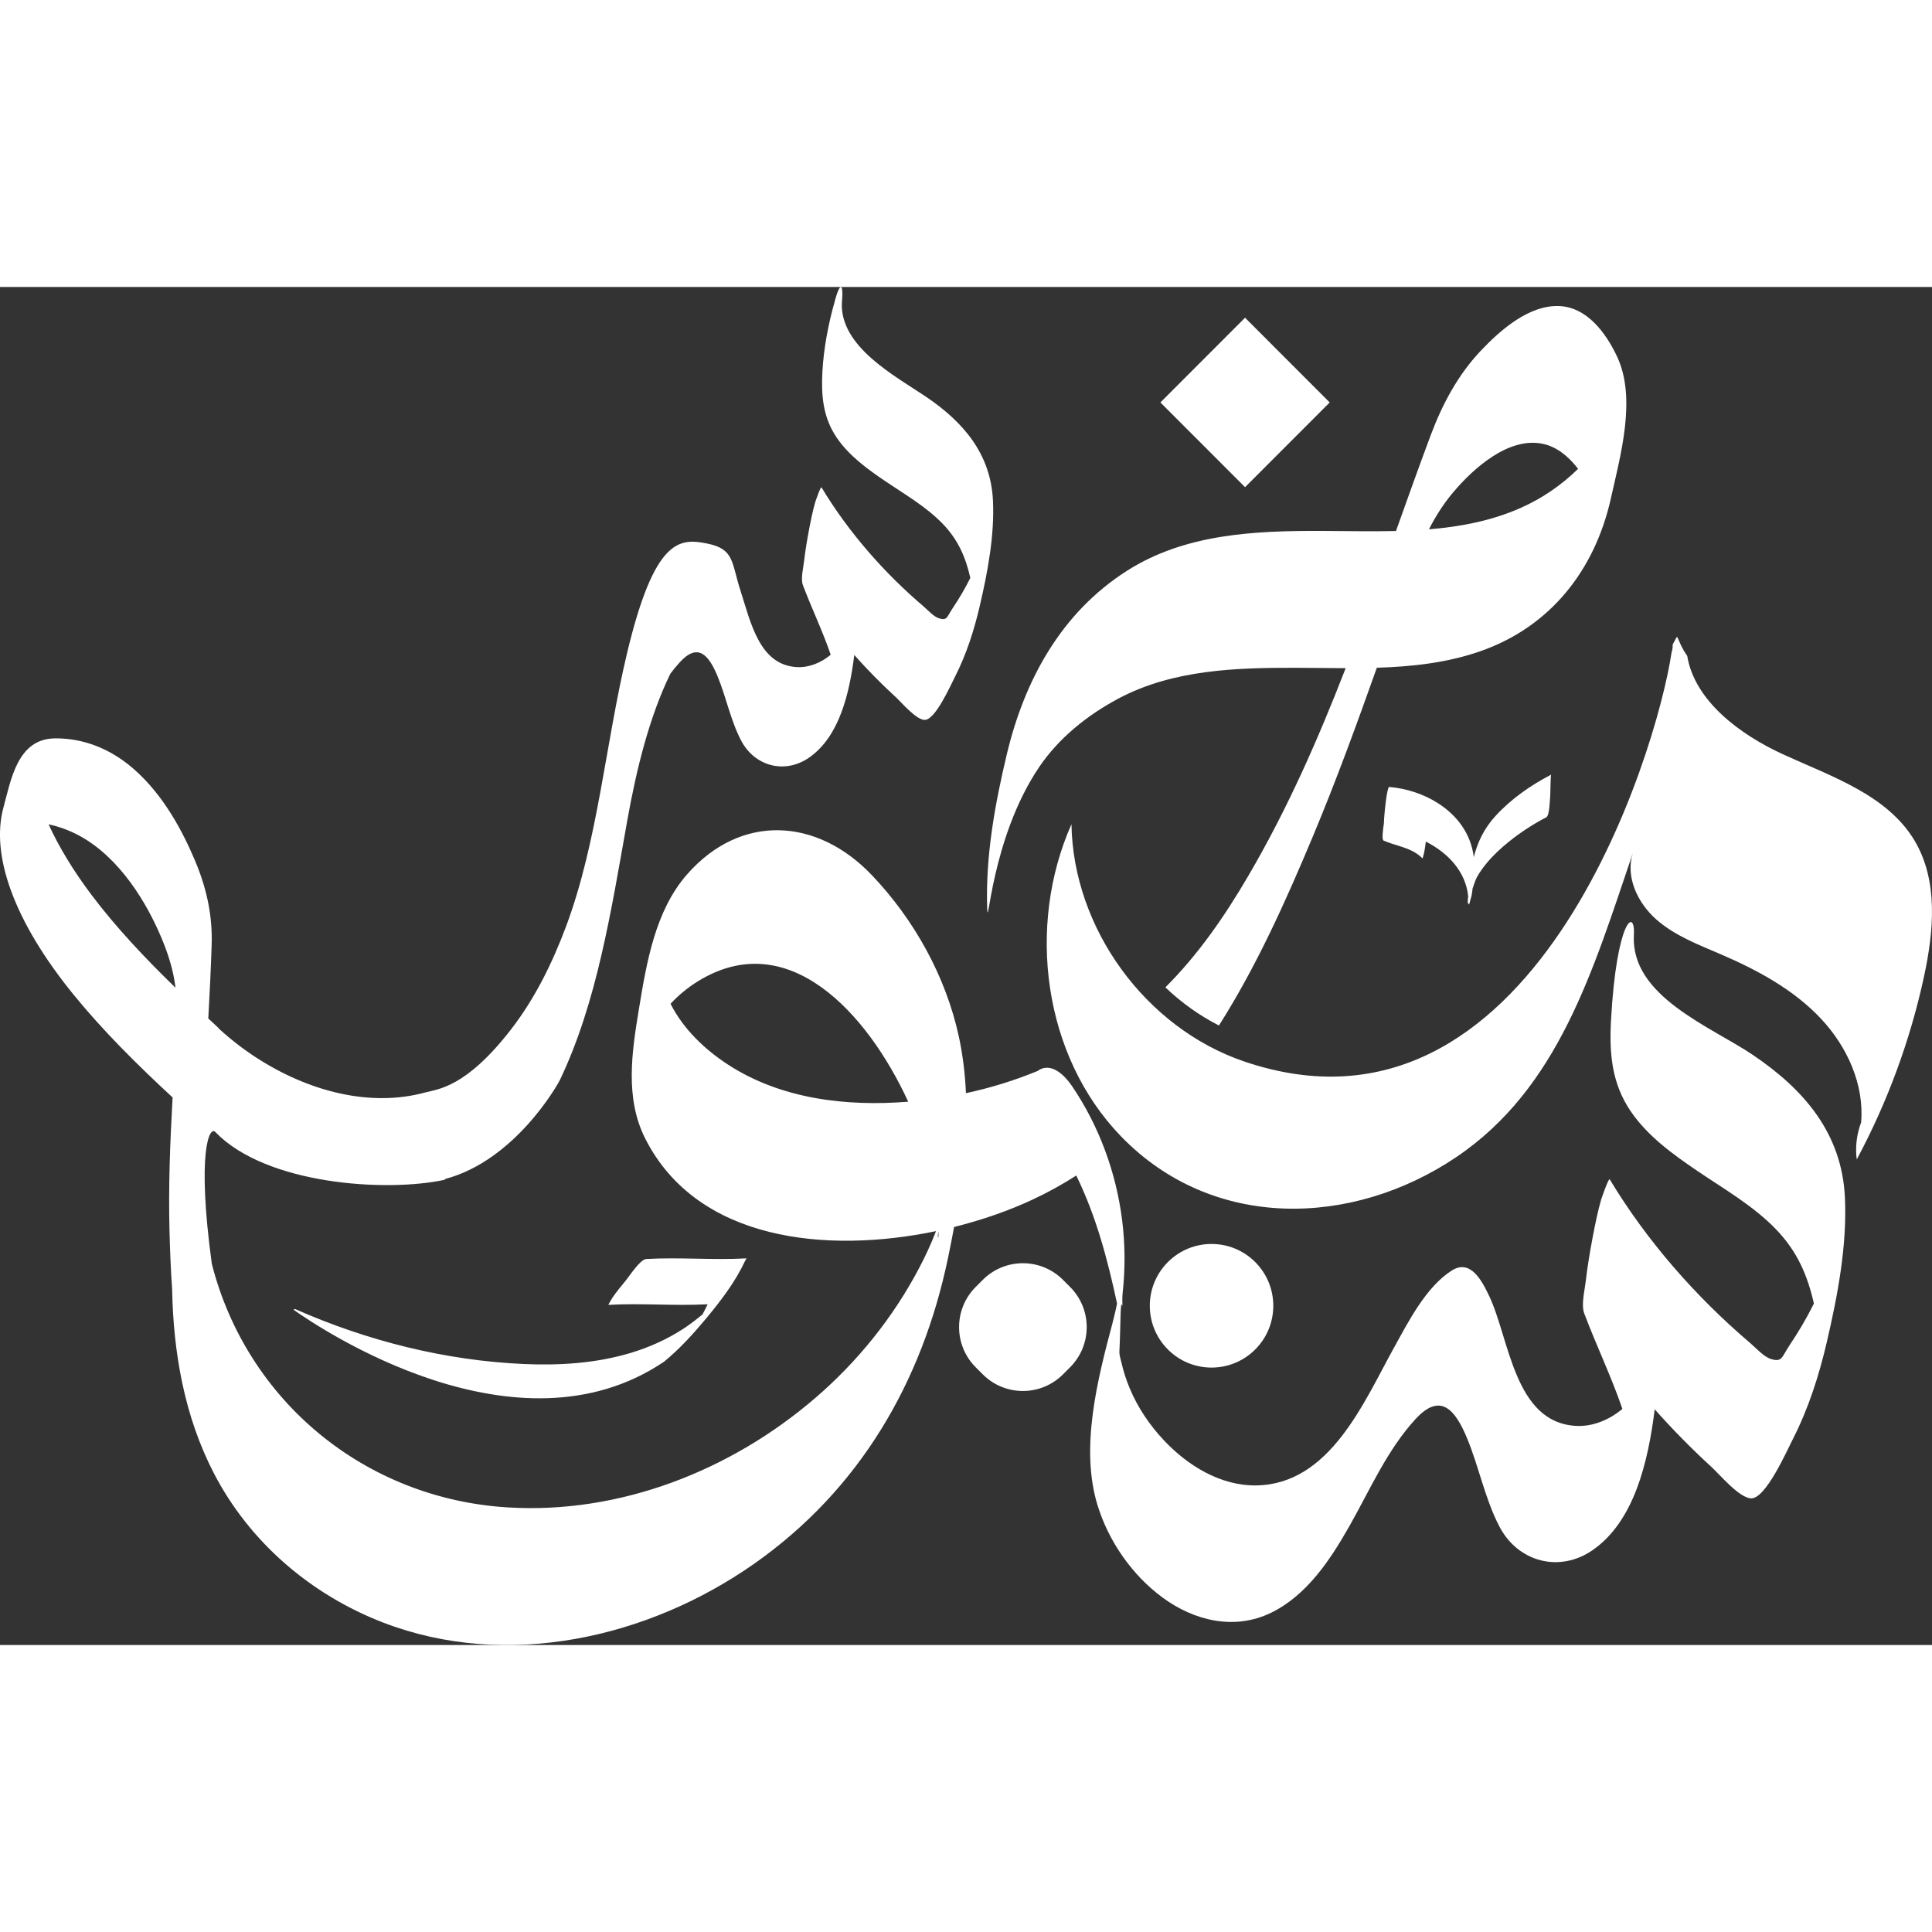
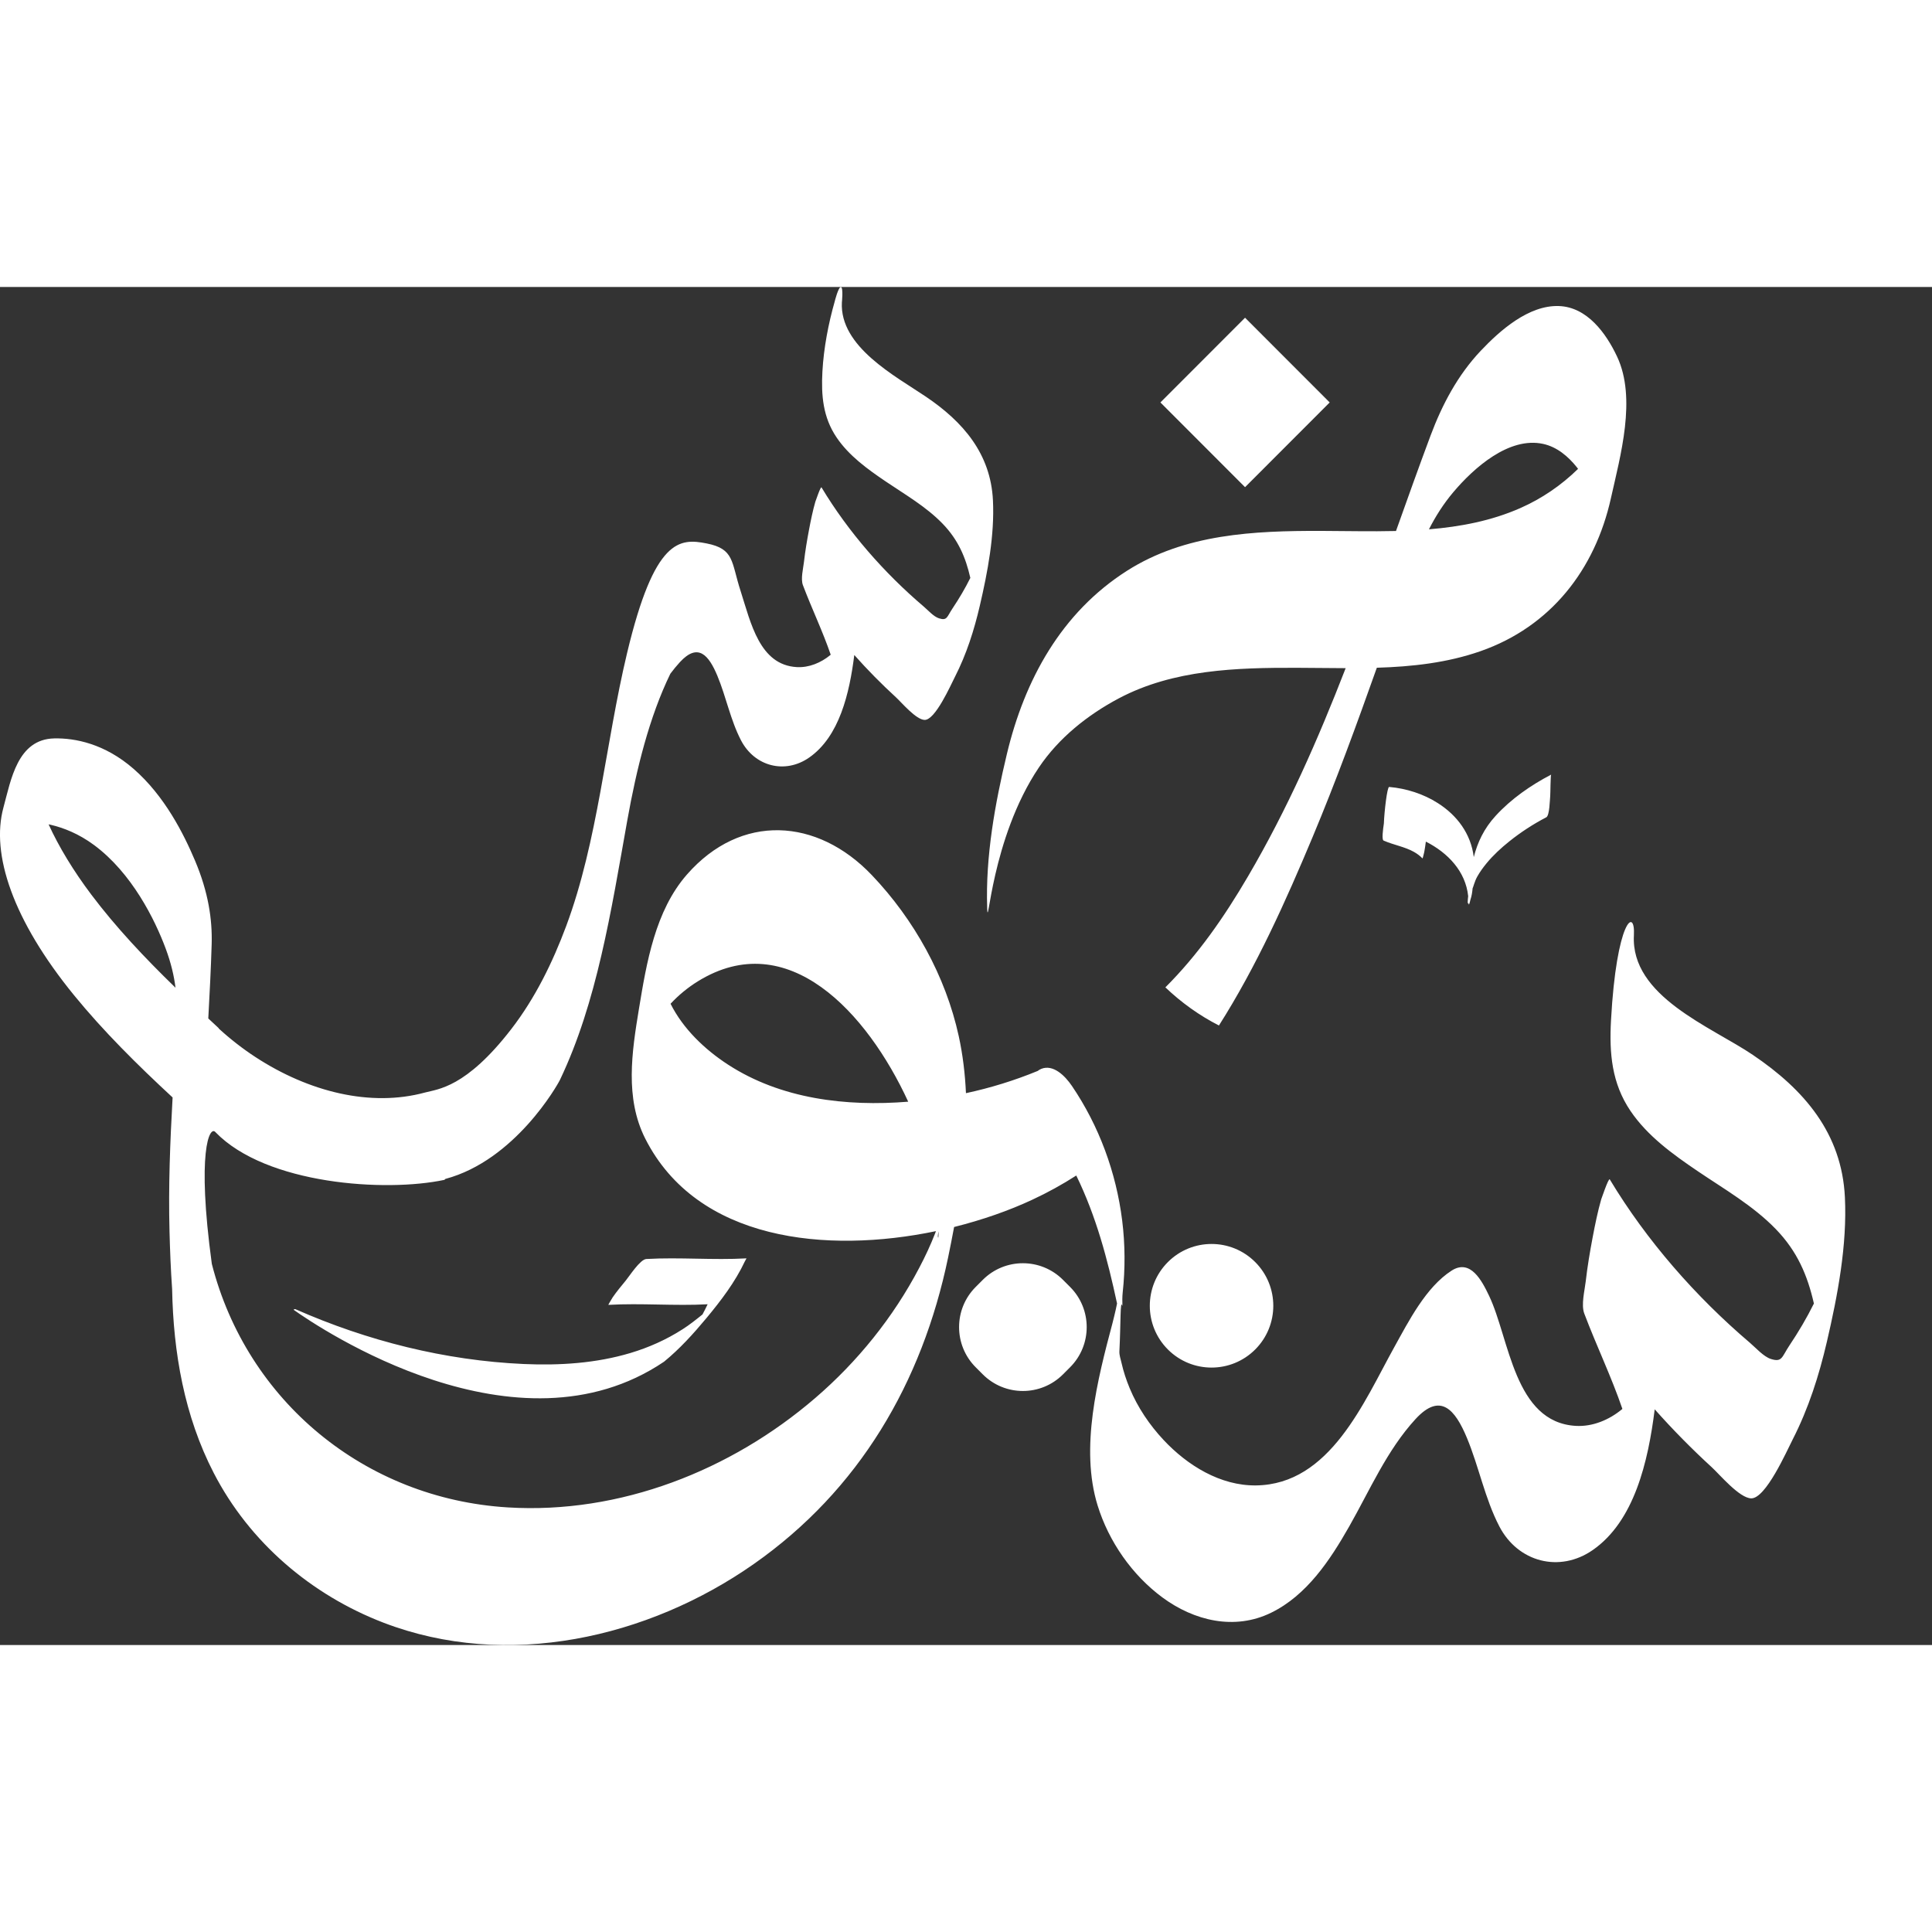
<svg xmlns="http://www.w3.org/2000/svg" id="Layer_2" data-sanitized-data-name="Layer 2" data-name="Layer 2" viewBox="0 0 2631.27 1849.57" width="200" height="200">
  <rect x="0" y="0" width="2631.27" height="1849.57" fill="#333333" stroke="none" />
  <defs>
    <style>
      .cls-1 {
        fill: #fff;
        stroke-width: 0px;
      }

      .cls-2 {
        isolation: isolate;
      }
    </style>
  </defs>
  <g id="Shape_1" data-sanitized-data-name="Shape 1" data-name="Shape 1" class="cls-2">
    <g id="Shape_1-2" data-sanitized-data-name="Shape 1" data-name="Shape 1">
-       <path class="cls-1" d="M1447.76,1352.25c-30.18-30.21-79.11-30.21-109.29,0l-9.63,9.64c-30.18,30.21-30.18,79.19,0,109.4l9.63,9.64c30.18,30.21,79.11,30.21,109.29,0l9.63-9.64c30.18-30.21,30.18-79.19,0-109.4l-9.63-9.64ZM2000.05,839.4c.33,4.13,1.54-.21,2.53-4.71.08-.14.08-.29.16-.51.02-.08.03-.17.05-.25,1.52-4.34,2.34-9.59,2.83-14.99.67-.83,2.7-9.47,6.29-15.86,3.57-6.37,7.88-12.3,12.5-17.94,9.2-11.22,19.97-21.1,31.27-30.15,15.6-12.48,32.52-23.49,50.25-32.7,4.59-2.38,4.82-24.2,5.36-28.83.32-2.77.39-28.83,1.29-29.3-27.76,14.42-54.56,33.09-75.73,56.24-15.75,17.22-24.48,35.88-29.65,56.07-3.9-32.06-23.04-57.08-48.9-73.5-19.48-12.45-42.81-20.02-66.36-22.04-2.7-.07-6.59,33.33-7.17,49.56,0,0,0,.07,0,.15-1.24,8.31-3.08,22.16-.4,23.33,13.8,6.08,28.8,8.31,41.54,15.53,4.03,2.3,7.9,5.11,11.39,8.72.42.52,2.35-8.5,2.42-8.5.93-4.73,1.57-9.54,2.21-14.35,29.91,15.2,54.15,40.41,57.65,74.35-.54,4.59-1.24,11.38.49,9.69ZM1344.45,845.35c1.25,37.03,4.85-93.43,70.45-190.95,27.06-40.24,66.28-71.56,109.12-94.26,74.13-39.19,160.09-41.7,242.02-41.49,22.05.07,44.3.42,66.69.49-37.69,97.18-79.63,192.48-132.83,283.26-32.62,55.76-68.43,107.28-112.73,151.48,21.77,20.74,46.32,38.36,72.95,51.93,51.12-80.4,91.17-169.72,127.69-256.95,31.71-75.74,59.88-152.87,87.35-230.28,48.06-1.46,95.76-6.68,141.18-22.56,95.62-33.41,155.99-111.03,177.62-208.29,12.87-57.85,35.19-135.89,8.42-192.9-14.95-31.81-40.75-67.46-79.14-68.85-41.17-1.53-80.39,33.21-106.75,61.12-31.09,32.93-52.23,72.82-68.02,114.93-16.2,43.3-31.71,86.81-47.22,130.32-34.35.84-68.71-.07-102.3-.14-90.89-.21-184.99,3.97-263.92,54.23-89.57,57.01-139.51,148.42-163.71,249.57-16.2,67.59-29.21,139.51-26.84,209.33ZM1979.39,279.39c27.4-32.51,75.66-75.95,122.4-65.65,18.78,4.11,33.94,16.99,45.69,31.67.63.77,1.18,1.53,1.74,2.3-22.74,22.35-49.52,40.59-78.73,53.46-39.5,17.4-81.58,25.34-124.35,28.89,9.04-17.75,19.75-34.67,33.24-50.68ZM1810.97,157.26l-115.28-115.39-115.28,115.39,115.28,115.39,115.28-115.39ZM1709.52,1447.06c32.84-32.87,32.84-86.17,0-119.04-32.84-32.87-86.08-32.87-118.92,0-32.84,32.87-32.84,86.17,0,119.04,32.84,32.87,86.08,32.87,118.92,0ZM2387.43,1045.95c-57.15-38.6-166.67-79.74-162.15-162.95,2.13-39.07-23.76-20.73-31.2,116.05-2.42,44.51.99,85.3,26.46,123,23.19,34.32,57.87,59.28,91.69,82.18,36.36,24.62,75.4,47,106.2,78.76,29.52,30.44,43.29,63.26,52,101.49-9.75,19.7-21.01,38.71-33.24,56.95-10.61,15.83-9.78,23.49-25.42,18.53-9.89-3.14-20.74-15.43-28.43-21.97-73.95-62.9-140.88-139.33-190.92-222.56-1.71-2.85-12.27,29.48-11.51,26.56-4.94,17.3-8.53,35-11.87,52.66-3.74,19.77-7.08,39.64-9.37,59.64-1.43,12.53-6.47,31.95-1.98,43.82,16.78,44.37,36.83,85.79,51.9,129.85-.28.23-.53.5-.8.73-17.36,14.32-39.84,23.72-62.57,22.43-84.22-4.78-90.21-118.67-118.23-177.3-9.67-20.24-25.27-50.66-50.97-34.17-35.03,22.48-58.6,69.13-78.14,104.33-41.36,74.5-87.43,187.05-188.33,188.22-48.6.56-93.4-27.29-125.7-61.76-19.2-20.49-35.37-44.38-46.18-70.34-4.72-11.33-8.61-23.03-11.29-35.02-1.16-5.18-3.1-10.31-2.83-15.61,1.97-37.93.93-72.8,4.12-61.56-.19-6.38-.26-12.55.34-18.09,3.56-32.75,3.4-65.78-.68-98.47-8.15-65.29-31.46-128.78-68.45-183.23-9.68-14.26-25.55-29.6-41.59-23.31-1.85.73-3.52,1.73-5.03,2.92-31.57,12.97-64.31,23.1-97.69,30.26-1.18-26.11-4.24-52.07-9.8-77.62-17.87-81.8-60.78-158.93-118.37-219.35-74.41-78.11-178.38-84.58-251.75-.9-43.4,49.5-55.08,120.22-65.44,183.02-9.67,58.69-19.33,121.48,8.55,176.68,70.59,139.58,246.95,157.12,395.92,126.07-.28.84-.56,1.67-.9,2.51-6.33,16.22-13.63,31.95-21.77,47.34-35.26,67.32-84.08,127.95-141.73,177.45-114.89,98.85-266.01,158.3-418.59,148.97-195.01-11.89-355.49-145.1-403.21-331.71-20.79-152.53-3.14-189.04,4.99-179.35.04.04.07.08.11.12,69.01,71.22,231.44,81.95,311.72,64.82l1.25-1.25c94.96-25.4,152.78-127.99,156.13-135.01,50.31-105.49,69.53-229.27,91.62-353.14,12.63-70.81,30.21-141.45,58.68-199.93,4.07-5.44,8.36-10.71,12.97-15.74,24.7-26.91,39.31-9.64,51.08,18.62,11.92,28.65,17.83,60.23,32.16,87.83,18.45,35.54,59.82,46.44,92.78,23.53,41.27-28.67,54.98-87.61,61.52-139.73,17.93,20.2,36.92,39.43,56.67,57.54,7.79,7.14,27.41,30.65,39.13,30.87,14.43.28,35.13-46.63,41.25-58.6,15.71-30.74,26.11-63.39,33.91-96.94,10.72-46.07,20.19-95.85,17.88-143.45-3.09-63.57-40.55-106.96-91.3-141.23-41.66-28.14-117.72-68.07-114.43-128.6-.07,1.29,2.17-20.14-1.29-20.75-3.47-.61-8.67,20.31-8.31,19.06-8.79,30.65-15.19,64.2-16.93,96.11-1.76,32.45.72,62.19,19.29,89.67,16.9,25.02,42.19,43.22,66.84,59.91,26.5,17.95,54.97,34.27,77.42,57.42,21.52,22.19,31.56,46.12,37.91,73.99-7.11,14.36-15.32,28.22-24.23,41.52-7.74,11.54-7.13,17.13-18.53,13.51-7.21-2.29-15.12-11.25-20.73-16.02-53.91-45.85-102.71-101.58-139.18-162.25-1.2-2-8.34,19.66-8.41,19.47-3.59,12.58-6.21,25.44-8.64,38.28-2.73,14.41-5.16,28.9-6.83,43.48-1.04,9.13-4.72,23.29-1.44,31.95,12.23,32.35,26.85,62.54,37.83,94.66-.2.17-.38.36-.59.53-12.66,10.44-29.04,17.29-45.61,16.35-50.7-2.88-62.51-59.99-76.59-103.87-12.85-39.53-8.13-57.1-46.35-64.59-36.57-7.17-70.86-7.17-108.24,149.55-29.52,123.63-39.6,255.3-82.81,371.43-18.49,49.64-42.24,98.17-74.68,140.25-62.03,80.48-100.49,81.95-117.58,86.6-74.15,20.2-158.31-.83-230.96-48.23-17.27-11.28-34.09-24.31-50.12-38.99.01-.13.03-.26.04-.4-5.51-5.02-13.12-12.26-14.2-13.24,0,0,0,.02,0,.03-.22-.23-.18-.19,0-.03,1.8-33.58,3.59-67.17,4.6-101.29.96-33.31-4.42-70.51-22.69-113.69-15.49-36.6-41.29-88.02-83.67-124.96-39.51-34.46-80.05-42.06-108.04-41.46-50.14,1.09-58.95,56.48-69.21,94.18-17.25,63.37,12.71,153.33,96.26,255.7,39.68,48.62,85.98,94.56,134.14,139.13-3.33,59.81-5.84,120.13-4.19,183.07.66,25.37,1.68,51.26,3.53,77.74,1.64,86.62,16.59,173.09,56.75,250.75,48.68,94.26,132.62,165.96,231.31,203.83,168.02,64.46,359.96,21.02,504.06-79.92,143.68-100.66,229.29-247.13,264.69-417.34,2.85-13.78,5.63-27.71,8.21-41.7,38.88-9.75,75.32-22.55,106.68-37.24,21.01-9.78,40.87-20.79,59.71-32.88,27.11,55.6,42.53,113.78,55.53,174.27-1.61,8.84-6.22,26.83-6.22,26.84-20.31,76.32-44.52,170.01-20.2,248.43,15.19,48.98,46.89,94.59,88.15,125.06,43.1,31.83,98.16,45.23,148,20.92,48.79-23.8,80.41-71.77,106.41-117.49,28.13-49.46,51.43-103.89,90.3-146.24,33.88-36.92,53.93-13.22,70.06,25.54,16.35,39.29,24.46,82.62,44.11,120.47,25.3,48.75,82.05,63.7,127.27,32.28,56.6-39.33,75.42-120.18,84.38-191.66,24.59,27.71,50.64,54.09,77.73,78.92,10.69,9.8,37.6,42.04,53.68,42.35,19.79.38,48.19-63.96,56.58-80.39,21.55-42.17,35.81-86.95,46.51-132.97,14.7-63.2,27.7-131.48,24.52-196.77-4.24-87.19-55.62-146.71-125.23-193.72ZM991.37,1058.99c-31.5-20.47-61.06-48.66-78.1-82.77,10.85-11.7,23.37-22,36.93-30.42,122.82-76.16,230.96,42.67,286.73,163.8-84.5,6.82-173.37-3.62-245.56-50.61ZM124.52,827.79c-24.45-32.47-44.26-65.11-58.33-95.92.87.17,1.75.33,2.69.56,17.84,4.16,38.42,12.24,59.12,27.55,51.57,38.09,83.03,101.67,97.73,141.29,7.23,19.51,11.28,36.88,13.3,53.1-41.96-40.68-81.45-82.69-114.51-126.59ZM1277.89,1294.77c-.97-.42-.63-3.9.35-8.63,0,4.39-.14,8.63-.35,8.63ZM2607.6,754.14c-37.21-62.41-112.95-87.31-178.99-117.55-59-27.01-120.6-72.87-130.71-134.13-3.41-4.91-6.38-9.89-8.99-15.56-1.53-3.33-2.89-6.74-4.51-10.02-.34.04-.68.07-1.02.12-1.78,3.33-3.58,6.64-5.33,9.99.02.61.03,1.22.03,1.78,0,3.13-.55,5.9-1.41,8.42-20.54,138.91-189.4,691-582.03,557.67-134.41-45.65-233.09-181.15-235.38-323.21-61.64,139.13-38.38,315.56,67.32,424.96,124.78,129.15,315.03,123.97,456.58,28.6,139.75-94.15,186.46-254.88,240.58-413.97-10.26,32.17,6.7,67.83,32.01,90.13,25.3,22.31,57.68,34.44,88.65,47.8,49.8,21.48,98.68,47.94,135.78,87.52,35.54,37.92,59.05,89.63,54.53,141.2-6.02,15.99-8.16,33.45-5.95,50.39,42.02-78.39,73-162.7,91.73-249.65,13.31-61.75,19.42-130.24-12.91-184.47ZM929.57,1419.56c-21.98,14.11-45.86,24.77-70.84,32.26-46.98,14.06-96.6,17.2-145.37,15.04-107.11-4.76-213.07-31.46-311.01-74.67-.61-.26-1.51-.01-2.62.69,36.34,25.79,304.2,206.2,504.64,70.83,21.33-17.42,39.95-38,57.59-59.18,20.04-24.12,39.17-49.15,52.57-77.63,1.23-2.13,2.25-3.94,2.15-3.94-45.44,2.58-90.96-1.71-136.4.87-8.49.48-23.07,23.37-28.08,29.42-6.1,7.35-12.2,14.79-17.67,22.62-.72,1.03-6.26,10.44-6.04,10.43,45.06-2.56,90.19,1.63,135.25-.82-2.2,4.75-4.57,9.29-7.01,13.87-8.81,7.1-17.56,14.09-27.15,20.21ZM2180.92,1241.99c.04-.14.08-.28.11-.41-.05.18-.09.32-.11.41Z" />
+       <path class="cls-1" d="M1447.76,1352.25c-30.18-30.21-79.11-30.21-109.29,0l-9.63,9.64c-30.18,30.21-30.18,79.19,0,109.4l9.63,9.64c30.18,30.21,79.11,30.21,109.29,0l9.63-9.64c30.18-30.21,30.18-79.19,0-109.4l-9.63-9.64ZM2000.05,839.4c.33,4.13,1.54-.21,2.53-4.71.08-.14.08-.29.16-.51.02-.08.03-.17.05-.25,1.52-4.34,2.34-9.59,2.83-14.99.67-.83,2.7-9.47,6.29-15.86,3.57-6.37,7.88-12.3,12.5-17.94,9.2-11.22,19.97-21.1,31.27-30.15,15.6-12.48,32.52-23.49,50.25-32.7,4.59-2.38,4.82-24.2,5.36-28.83.32-2.77.39-28.83,1.29-29.3-27.76,14.42-54.56,33.09-75.73,56.24-15.75,17.22-24.48,35.88-29.65,56.07-3.9-32.06-23.04-57.08-48.9-73.5-19.48-12.45-42.81-20.02-66.36-22.04-2.7-.07-6.59,33.33-7.17,49.56,0,0,0,.07,0,.15-1.24,8.31-3.08,22.16-.4,23.33,13.8,6.08,28.8,8.31,41.54,15.53,4.03,2.3,7.9,5.11,11.39,8.72.42.52,2.35-8.5,2.42-8.5.93-4.73,1.57-9.54,2.21-14.35,29.91,15.2,54.15,40.41,57.65,74.35-.54,4.59-1.24,11.38.49,9.69ZM1344.45,845.35c1.25,37.03,4.85-93.43,70.45-190.95,27.06-40.24,66.28-71.56,109.12-94.26,74.13-39.19,160.09-41.7,242.02-41.49,22.05.07,44.3.42,66.69.49-37.69,97.18-79.63,192.48-132.83,283.26-32.62,55.76-68.43,107.28-112.73,151.48,21.77,20.74,46.32,38.36,72.95,51.93,51.12-80.4,91.17-169.72,127.69-256.95,31.71-75.74,59.88-152.87,87.35-230.28,48.06-1.46,95.76-6.68,141.18-22.56,95.62-33.41,155.99-111.03,177.62-208.29,12.87-57.85,35.19-135.89,8.42-192.9-14.95-31.81-40.75-67.46-79.14-68.85-41.17-1.53-80.39,33.21-106.75,61.12-31.09,32.93-52.23,72.82-68.02,114.93-16.2,43.3-31.71,86.81-47.22,130.32-34.35.84-68.71-.07-102.3-.14-90.89-.21-184.99,3.97-263.92,54.23-89.57,57.01-139.51,148.42-163.71,249.57-16.2,67.59-29.21,139.51-26.84,209.33ZM1979.39,279.39c27.4-32.51,75.66-75.95,122.4-65.65,18.78,4.11,33.94,16.99,45.69,31.67.63.77,1.18,1.53,1.74,2.3-22.74,22.35-49.52,40.59-78.73,53.46-39.5,17.4-81.58,25.34-124.35,28.89,9.04-17.75,19.75-34.67,33.24-50.68ZM1810.97,157.26l-115.28-115.39-115.28,115.39,115.28,115.39,115.28-115.39ZM1709.52,1447.06c32.84-32.87,32.84-86.17,0-119.04-32.84-32.87-86.08-32.87-118.92,0-32.84,32.87-32.84,86.17,0,119.04,32.84,32.87,86.08,32.87,118.92,0ZM2387.43,1045.95c-57.15-38.6-166.67-79.74-162.15-162.95,2.13-39.07-23.76-20.73-31.2,116.05-2.42,44.51.99,85.3,26.46,123,23.19,34.32,57.87,59.28,91.69,82.18,36.36,24.62,75.4,47,106.2,78.76,29.52,30.44,43.29,63.26,52,101.49-9.75,19.7-21.01,38.71-33.24,56.95-10.61,15.83-9.78,23.49-25.42,18.53-9.89-3.14-20.74-15.43-28.43-21.97-73.95-62.9-140.88-139.33-190.92-222.56-1.71-2.85-12.27,29.48-11.51,26.56-4.94,17.3-8.53,35-11.87,52.66-3.74,19.77-7.08,39.64-9.37,59.64-1.43,12.53-6.47,31.95-1.98,43.82,16.78,44.37,36.83,85.79,51.9,129.85-.28.23-.53.5-.8.73-17.36,14.32-39.84,23.72-62.57,22.43-84.22-4.78-90.21-118.67-118.23-177.3-9.67-20.24-25.27-50.66-50.97-34.17-35.03,22.48-58.6,69.13-78.14,104.33-41.36,74.5-87.43,187.05-188.33,188.22-48.6.56-93.4-27.29-125.7-61.76-19.2-20.49-35.37-44.38-46.18-70.34-4.72-11.33-8.61-23.03-11.29-35.02-1.16-5.18-3.1-10.31-2.83-15.61,1.97-37.93.93-72.8,4.12-61.56-.19-6.38-.26-12.55.34-18.09,3.56-32.75,3.4-65.78-.68-98.47-8.15-65.29-31.46-128.78-68.45-183.23-9.68-14.26-25.55-29.6-41.59-23.31-1.85.73-3.52,1.73-5.03,2.92-31.57,12.97-64.31,23.1-97.69,30.26-1.18-26.11-4.24-52.07-9.8-77.62-17.87-81.8-60.78-158.93-118.37-219.35-74.41-78.11-178.38-84.58-251.75-.9-43.4,49.5-55.08,120.22-65.44,183.02-9.67,58.69-19.33,121.48,8.55,176.68,70.59,139.58,246.95,157.12,395.92,126.07-.28.84-.56,1.67-.9,2.51-6.33,16.22-13.63,31.95-21.77,47.34-35.26,67.32-84.08,127.95-141.73,177.45-114.89,98.85-266.01,158.3-418.59,148.97-195.01-11.89-355.49-145.1-403.21-331.71-20.79-152.53-3.14-189.04,4.99-179.35.04.04.07.08.11.12,69.01,71.22,231.44,81.95,311.72,64.82l1.25-1.25c94.96-25.4,152.78-127.99,156.13-135.01,50.31-105.49,69.53-229.27,91.62-353.14,12.63-70.81,30.21-141.45,58.68-199.93,4.07-5.44,8.36-10.71,12.97-15.74,24.7-26.91,39.31-9.64,51.08,18.62,11.92,28.65,17.83,60.23,32.16,87.83,18.45,35.54,59.82,46.44,92.78,23.53,41.27-28.67,54.98-87.61,61.52-139.73,17.93,20.2,36.92,39.43,56.67,57.54,7.79,7.14,27.41,30.65,39.13,30.87,14.43.28,35.13-46.63,41.25-58.6,15.71-30.74,26.11-63.39,33.91-96.94,10.72-46.07,20.19-95.85,17.88-143.45-3.09-63.57-40.55-106.96-91.3-141.23-41.66-28.14-117.72-68.07-114.43-128.6-.07,1.29,2.17-20.14-1.29-20.75-3.47-.61-8.67,20.31-8.31,19.06-8.79,30.65-15.19,64.2-16.93,96.11-1.76,32.45.72,62.19,19.29,89.67,16.9,25.02,42.19,43.22,66.84,59.91,26.5,17.95,54.97,34.27,77.42,57.42,21.52,22.19,31.56,46.12,37.91,73.99-7.11,14.36-15.32,28.22-24.23,41.52-7.74,11.54-7.13,17.13-18.53,13.51-7.21-2.29-15.12-11.25-20.73-16.02-53.91-45.85-102.71-101.58-139.18-162.25-1.2-2-8.34,19.66-8.41,19.47-3.59,12.58-6.21,25.44-8.64,38.28-2.73,14.41-5.16,28.9-6.83,43.48-1.04,9.13-4.72,23.29-1.44,31.95,12.23,32.35,26.85,62.54,37.83,94.66-.2.17-.38.36-.59.53-12.66,10.44-29.04,17.29-45.61,16.35-50.7-2.88-62.51-59.99-76.59-103.87-12.85-39.53-8.13-57.1-46.35-64.59-36.57-7.17-70.86-7.17-108.24,149.55-29.52,123.63-39.6,255.3-82.81,371.43-18.49,49.64-42.24,98.17-74.68,140.25-62.03,80.48-100.49,81.95-117.58,86.6-74.15,20.2-158.31-.83-230.96-48.23-17.27-11.28-34.09-24.31-50.12-38.99.01-.13.03-.26.04-.4-5.51-5.02-13.12-12.26-14.2-13.24,0,0,0,.02,0,.03-.22-.23-.18-.19,0-.03,1.8-33.58,3.59-67.17,4.6-101.29.96-33.31-4.42-70.51-22.69-113.69-15.49-36.6-41.29-88.02-83.67-124.96-39.51-34.46-80.05-42.06-108.04-41.46-50.14,1.09-58.95,56.48-69.21,94.18-17.25,63.37,12.71,153.33,96.26,255.7,39.68,48.62,85.98,94.56,134.14,139.13-3.33,59.81-5.84,120.13-4.19,183.07.66,25.37,1.68,51.26,3.53,77.74,1.64,86.62,16.59,173.09,56.75,250.75,48.68,94.26,132.62,165.96,231.31,203.83,168.02,64.46,359.96,21.02,504.06-79.92,143.68-100.66,229.29-247.13,264.69-417.34,2.85-13.78,5.63-27.71,8.21-41.7,38.88-9.75,75.32-22.55,106.68-37.24,21.01-9.78,40.87-20.79,59.71-32.88,27.11,55.6,42.53,113.78,55.53,174.27-1.61,8.84-6.22,26.83-6.22,26.84-20.31,76.32-44.52,170.01-20.2,248.43,15.19,48.98,46.89,94.59,88.15,125.06,43.1,31.83,98.16,45.23,148,20.92,48.79-23.8,80.41-71.77,106.41-117.49,28.13-49.46,51.43-103.89,90.3-146.24,33.88-36.92,53.93-13.22,70.06,25.54,16.35,39.29,24.46,82.62,44.11,120.47,25.3,48.75,82.05,63.7,127.27,32.28,56.6-39.33,75.42-120.18,84.38-191.66,24.59,27.71,50.64,54.09,77.73,78.92,10.69,9.8,37.6,42.04,53.68,42.35,19.79.38,48.19-63.96,56.58-80.39,21.55-42.17,35.81-86.95,46.51-132.97,14.7-63.2,27.7-131.48,24.52-196.77-4.24-87.19-55.62-146.71-125.23-193.72ZM991.37,1058.99c-31.5-20.47-61.06-48.66-78.1-82.77,10.85-11.7,23.37-22,36.93-30.42,122.82-76.16,230.96,42.67,286.73,163.8-84.5,6.82-173.37-3.62-245.56-50.61ZM124.52,827.79c-24.45-32.47-44.26-65.11-58.33-95.92.87.17,1.75.33,2.69.56,17.84,4.16,38.42,12.24,59.12,27.55,51.57,38.09,83.03,101.67,97.73,141.29,7.23,19.51,11.28,36.88,13.3,53.1-41.96-40.68-81.45-82.69-114.51-126.59ZM1277.89,1294.77c-.97-.42-.63-3.9.35-8.63,0,4.39-.14,8.63-.35,8.63ZM2607.6,754.14ZM929.57,1419.56c-21.98,14.11-45.86,24.77-70.84,32.26-46.98,14.06-96.6,17.2-145.37,15.04-107.11-4.76-213.07-31.46-311.01-74.67-.61-.26-1.51-.01-2.62.69,36.34,25.79,304.2,206.2,504.64,70.83,21.33-17.42,39.95-38,57.59-59.18,20.04-24.12,39.17-49.15,52.57-77.63,1.23-2.13,2.25-3.94,2.15-3.94-45.44,2.58-90.96-1.71-136.4.87-8.49.48-23.07,23.37-28.08,29.42-6.1,7.35-12.2,14.79-17.67,22.62-.72,1.03-6.26,10.44-6.04,10.43,45.06-2.56,90.19,1.63,135.25-.82-2.2,4.75-4.57,9.29-7.01,13.87-8.81,7.1-17.56,14.09-27.15,20.21ZM2180.92,1241.99c.04-.14.08-.28.11-.41-.05.18-.09.32-.11.41Z" />
    </g>
  </g>
</svg>